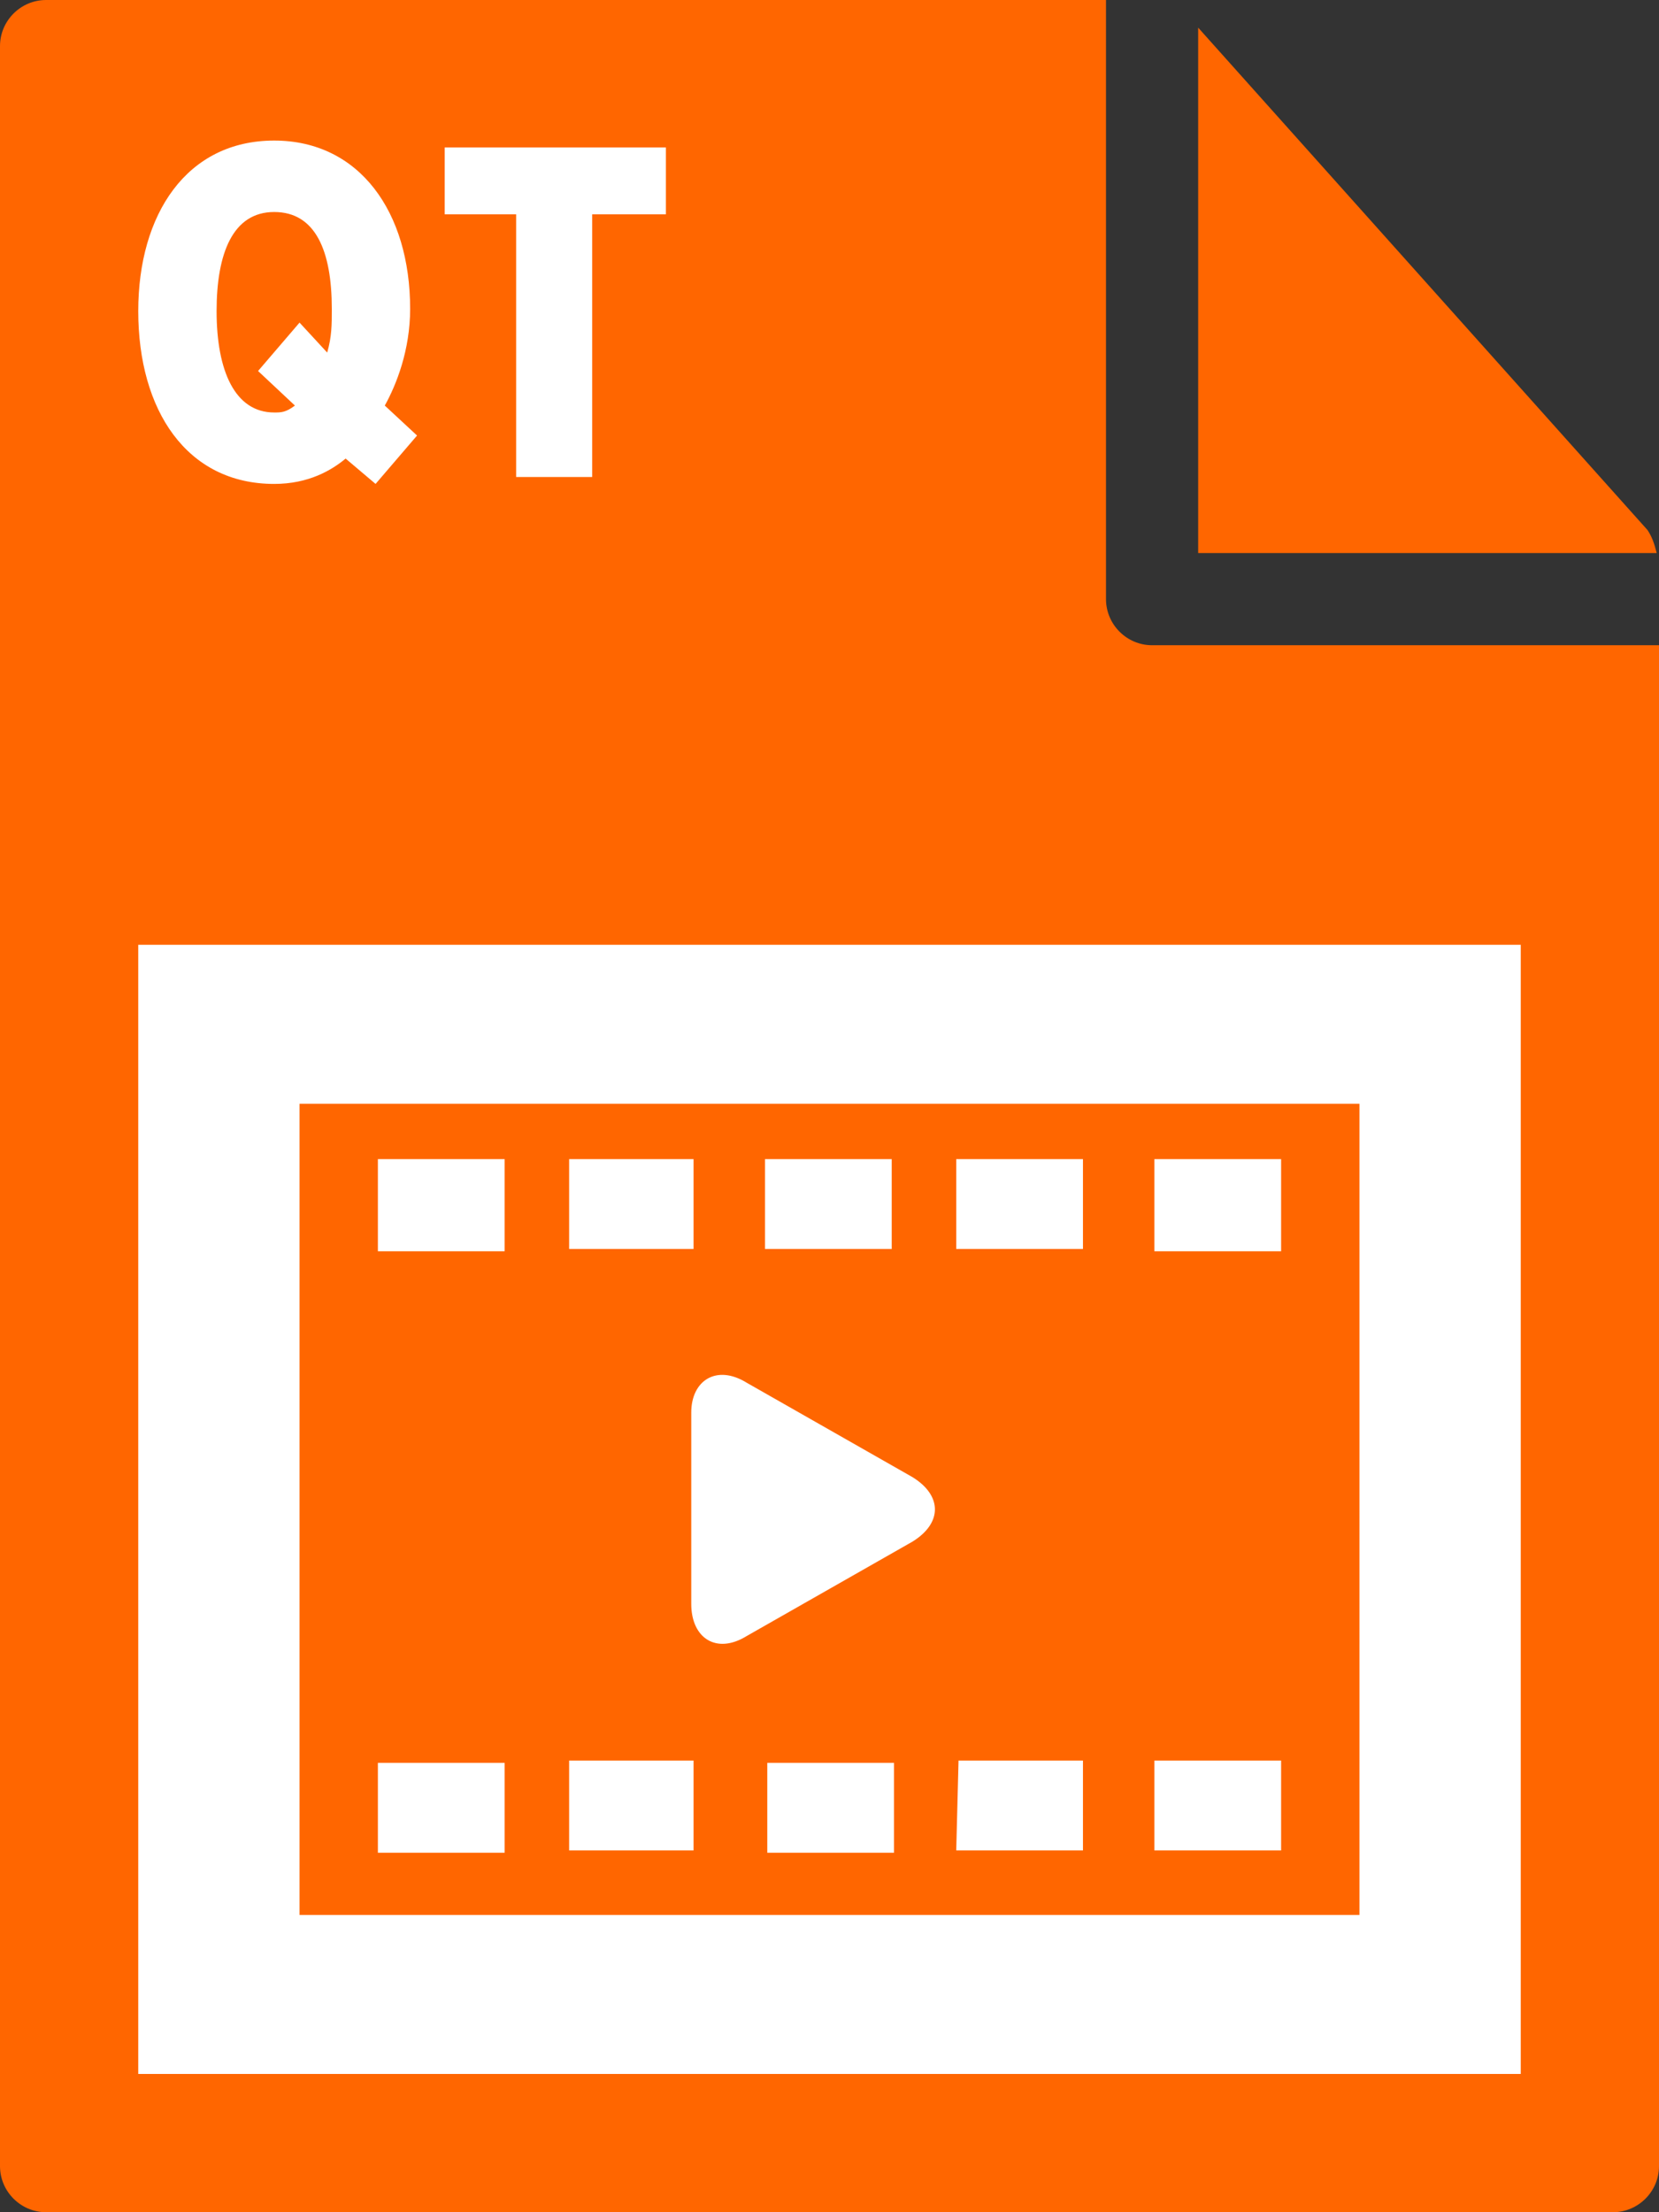
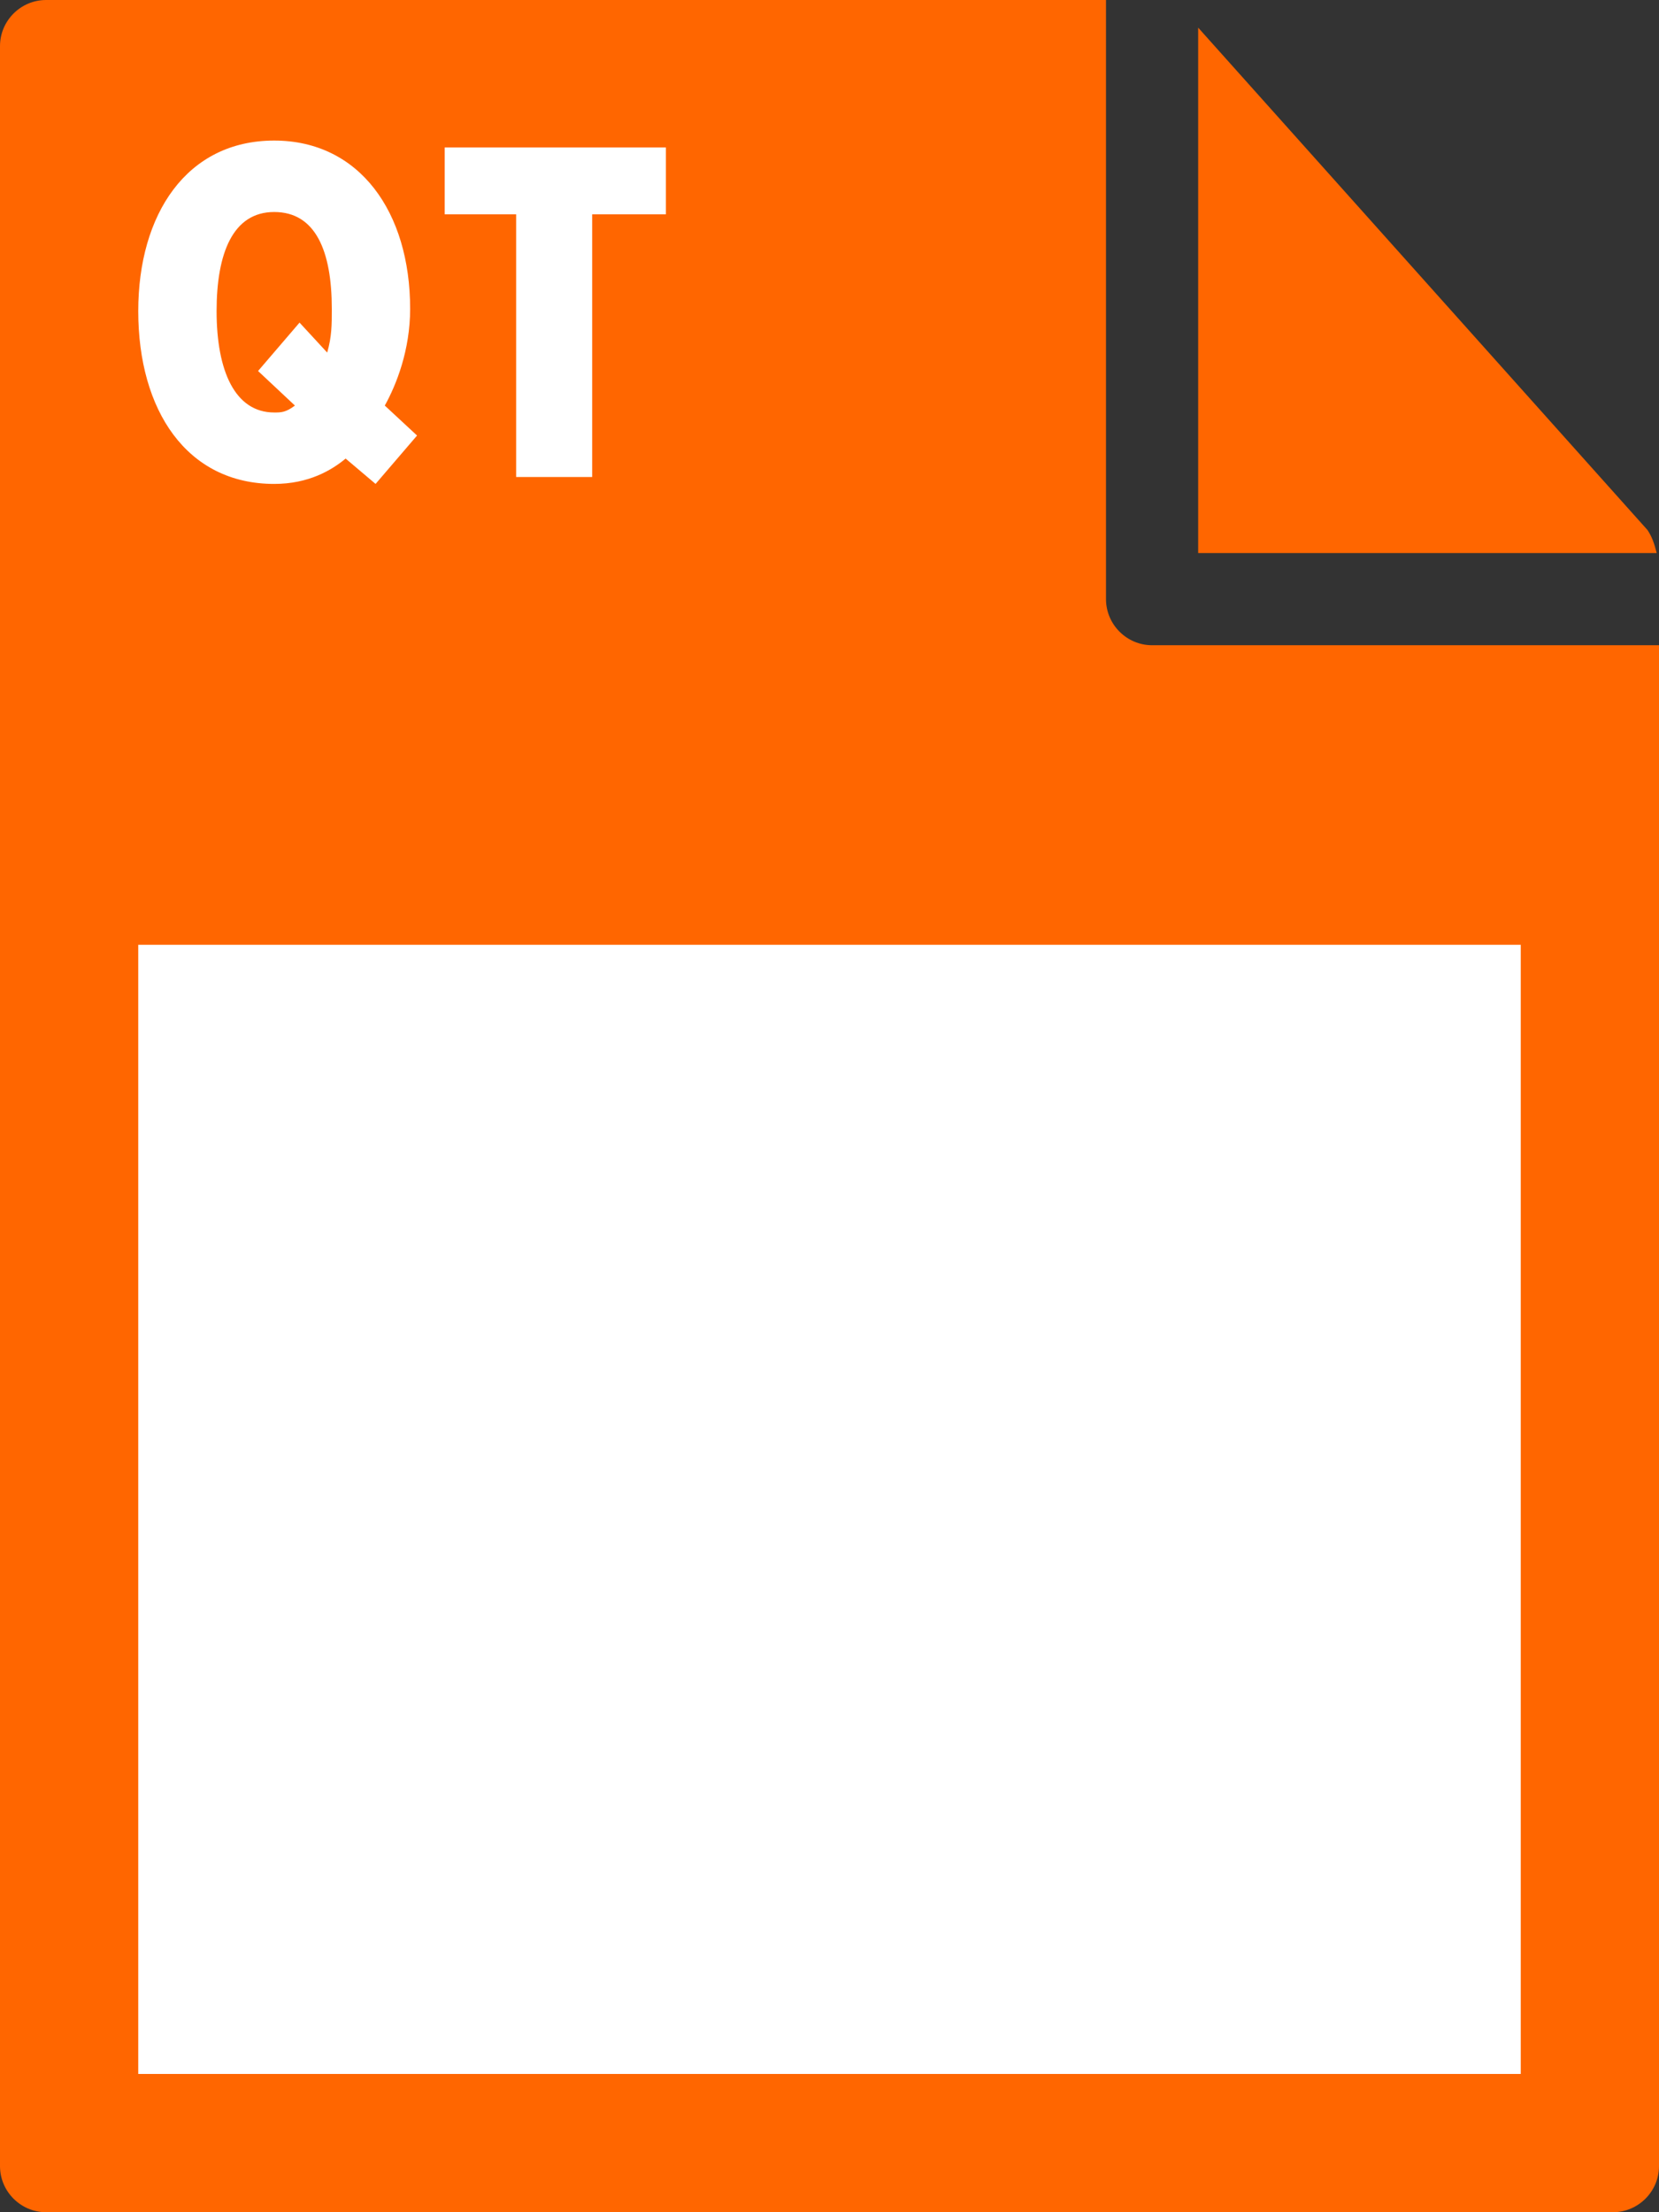
<svg xmlns="http://www.w3.org/2000/svg" id="Layer_1" viewBox="0 0 72 96">
  <rect x="0" y="0" width="72" height="96" fill="#333333" stroke="none" />
  <style>.st0{fill:#f60}</style>
  <path class="st0" d="M0 2v92c0 1.1.9 2 2 2h68c1.1 0 2-.9 2-2V28H50c-1.1 0-2-.9-2-2V0H2C.9 0 0 .9 0 2z" />
  <path class="st0" d="M71.9 24c-.1-.4-.2-.7-.4-1L52 1.2V24h19.9z" />
  <path d="M6 41h60v49H6zm5.9-34.9c3.7 0 5.9 3.1 5.9 7.3 0 1.8-.6 3.3-1.1 4.2l1.4 1.3-1.8 2.1-1.3-1.1c-.6.5-1.6 1.1-3.1 1.1C8.1 21 6 17.8 6 13.5c0-4.2 2.1-7.4 5.9-7.4zm0 11.8c.3 0 .5 0 .9-.3l-1.6-1.5L13 14l1.2 1.3c.2-.7.2-1.2.2-1.9 0-2.5-.7-4.2-2.5-4.2S9.4 11 9.4 13.5c0 2.6.8 4.4 2.5 4.4zm10.5-8.6h-3.1V6.4h9.6v2.9h-3.2v11.4h-3.3V9.3z" fill="#fff" />
-   <path class="st0" d="M13 83.1h46V47.9H13v35.2zm8.9-2.7h-5.5v-3.9h5.5v3.9zm16.9 0h-5.5v-3.9h5.5v3.9zm11.3-30.1h5.5v4h-5.5v-4zm0 26.1h5.5v3.9h-5.5v-3.9zm-8.5-26.1H47v3.9h-5.5v-3.9zm0 26.1H47v3.9h-5.5l.1-3.9zm-8.4-26.1h5.5v3.9h-5.5v-3.9zm-.8 9.7l7.2 4.1c1.3.8 1.3 2 0 2.8L32.4 71c-1.3.8-2.4.1-2.4-1.4v-8.3c0-1.4 1.1-2.1 2.4-1.3zm-7.7-9.7h5.4v3.9h-5.4v-3.9zm0 26.1h5.4v3.9h-5.4v-3.9zm-8.3-26.1h5.5v4h-5.5v-4z" />
</svg>